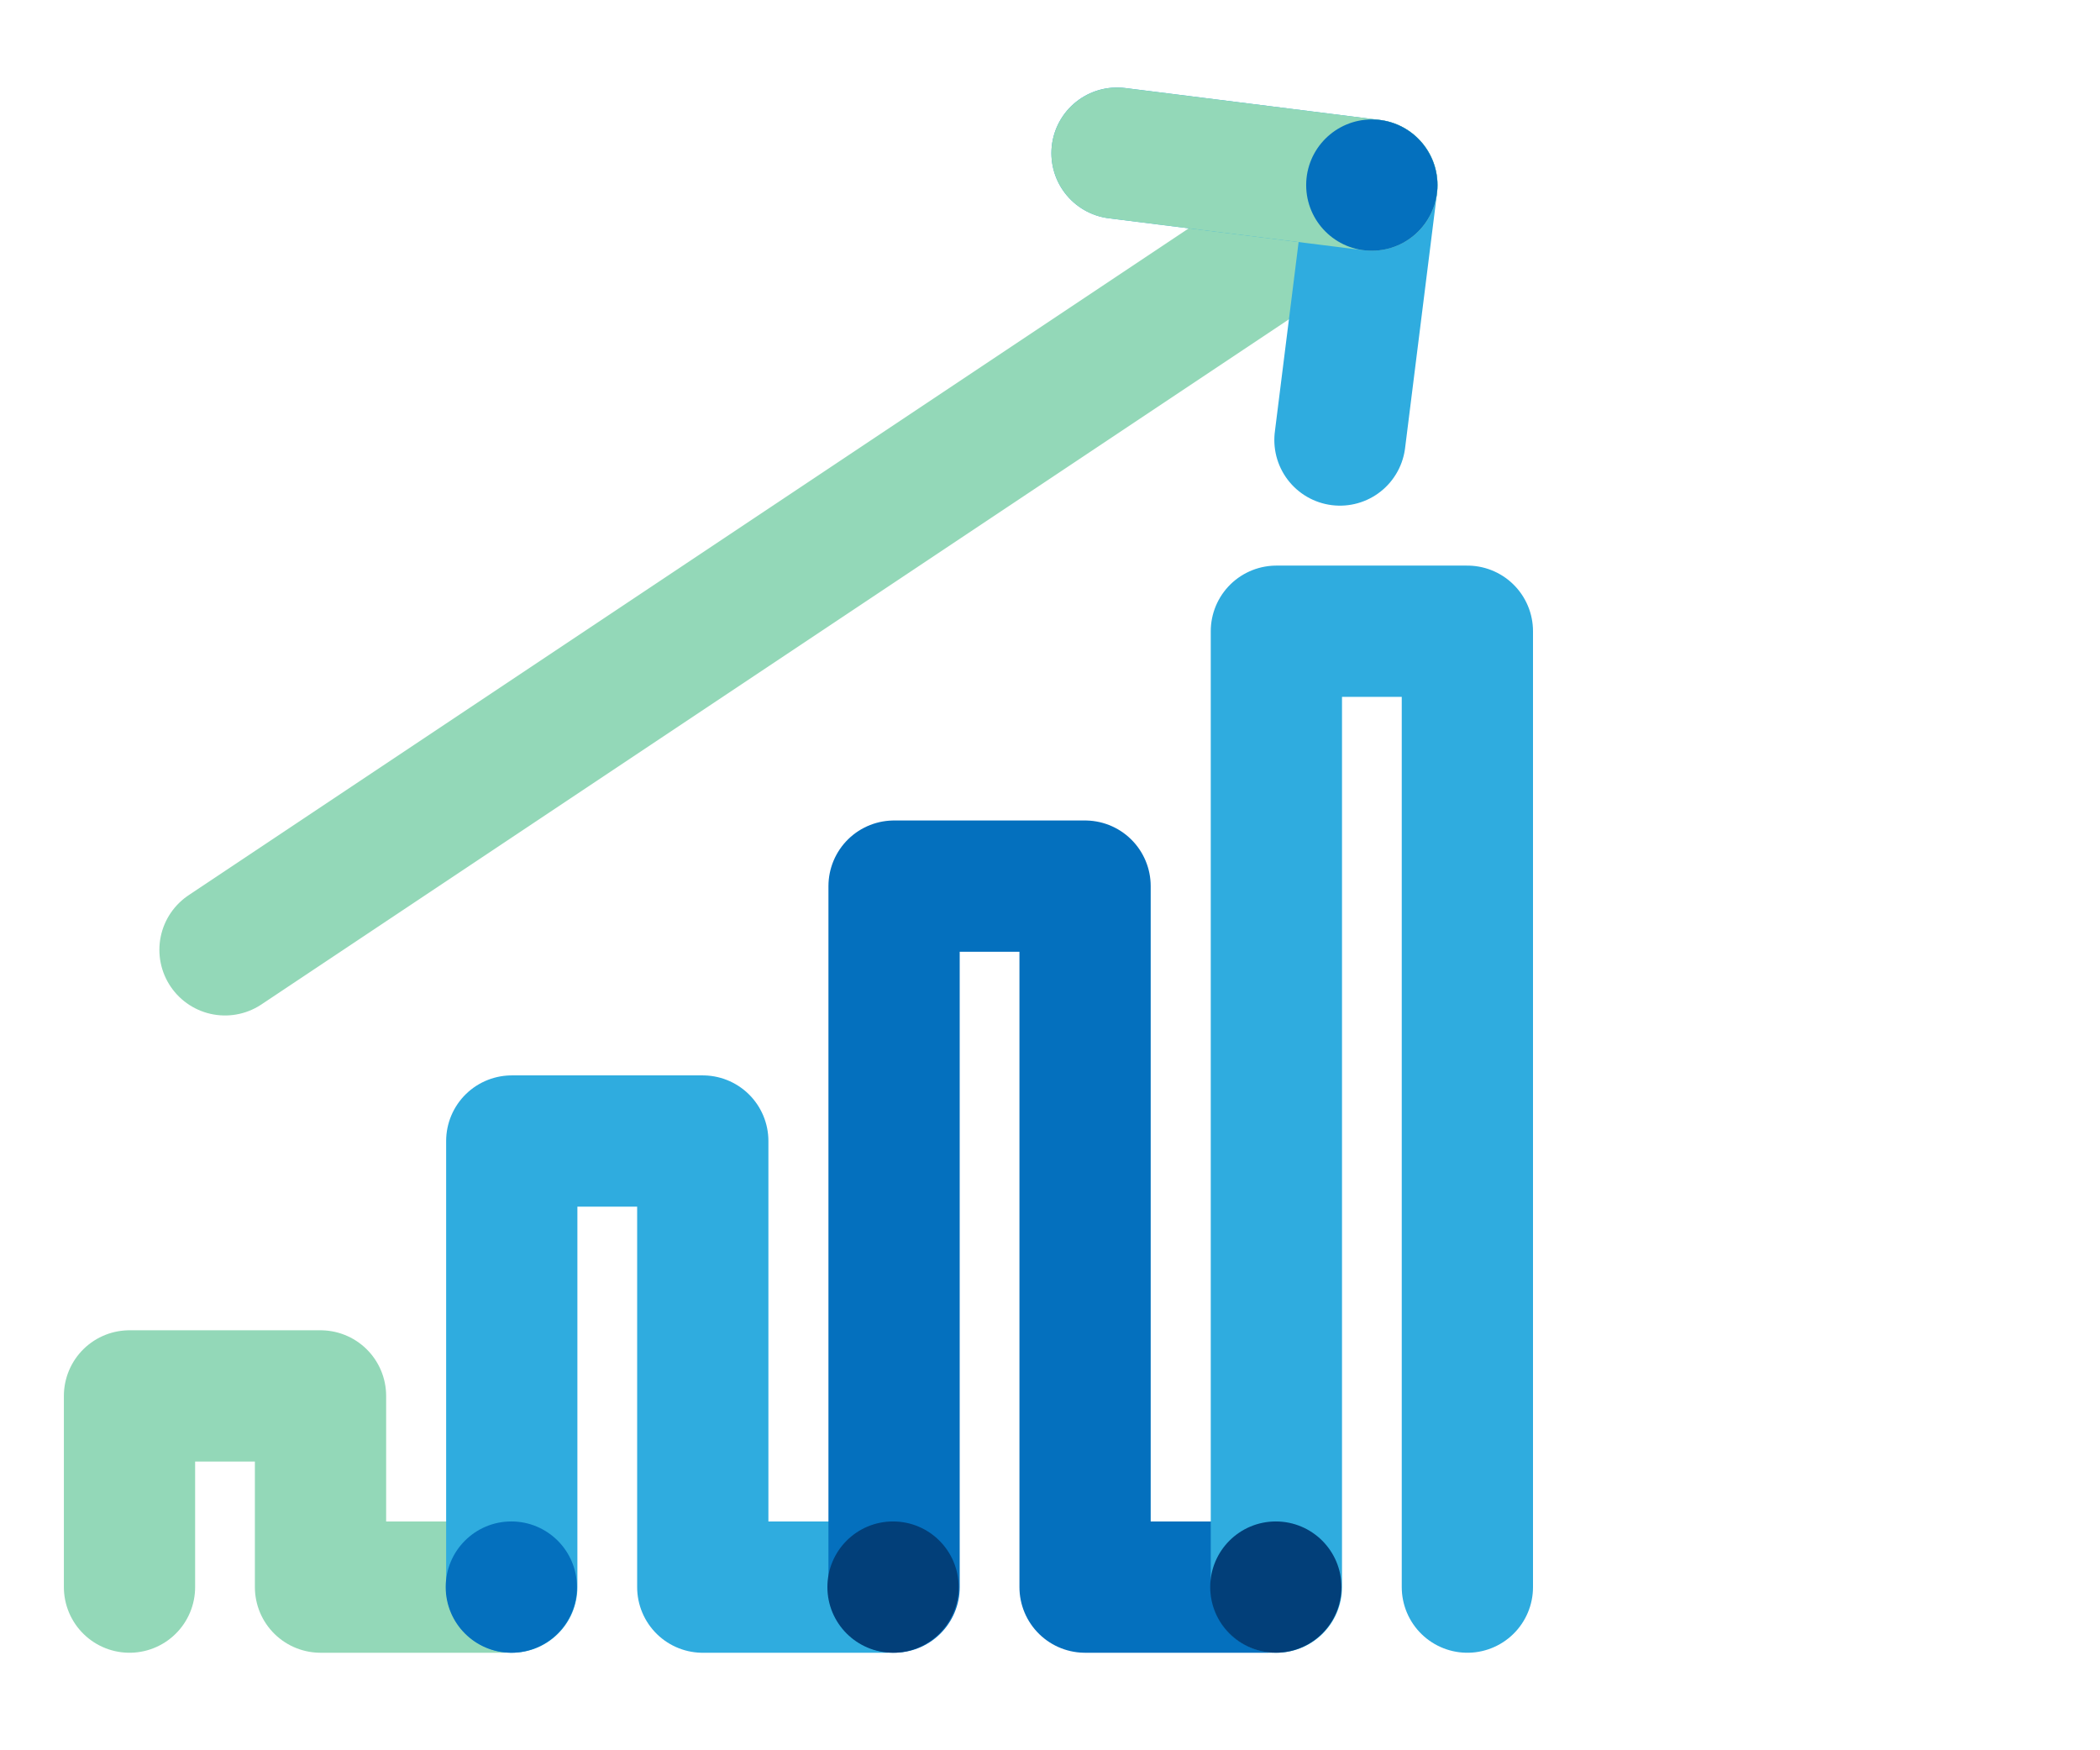
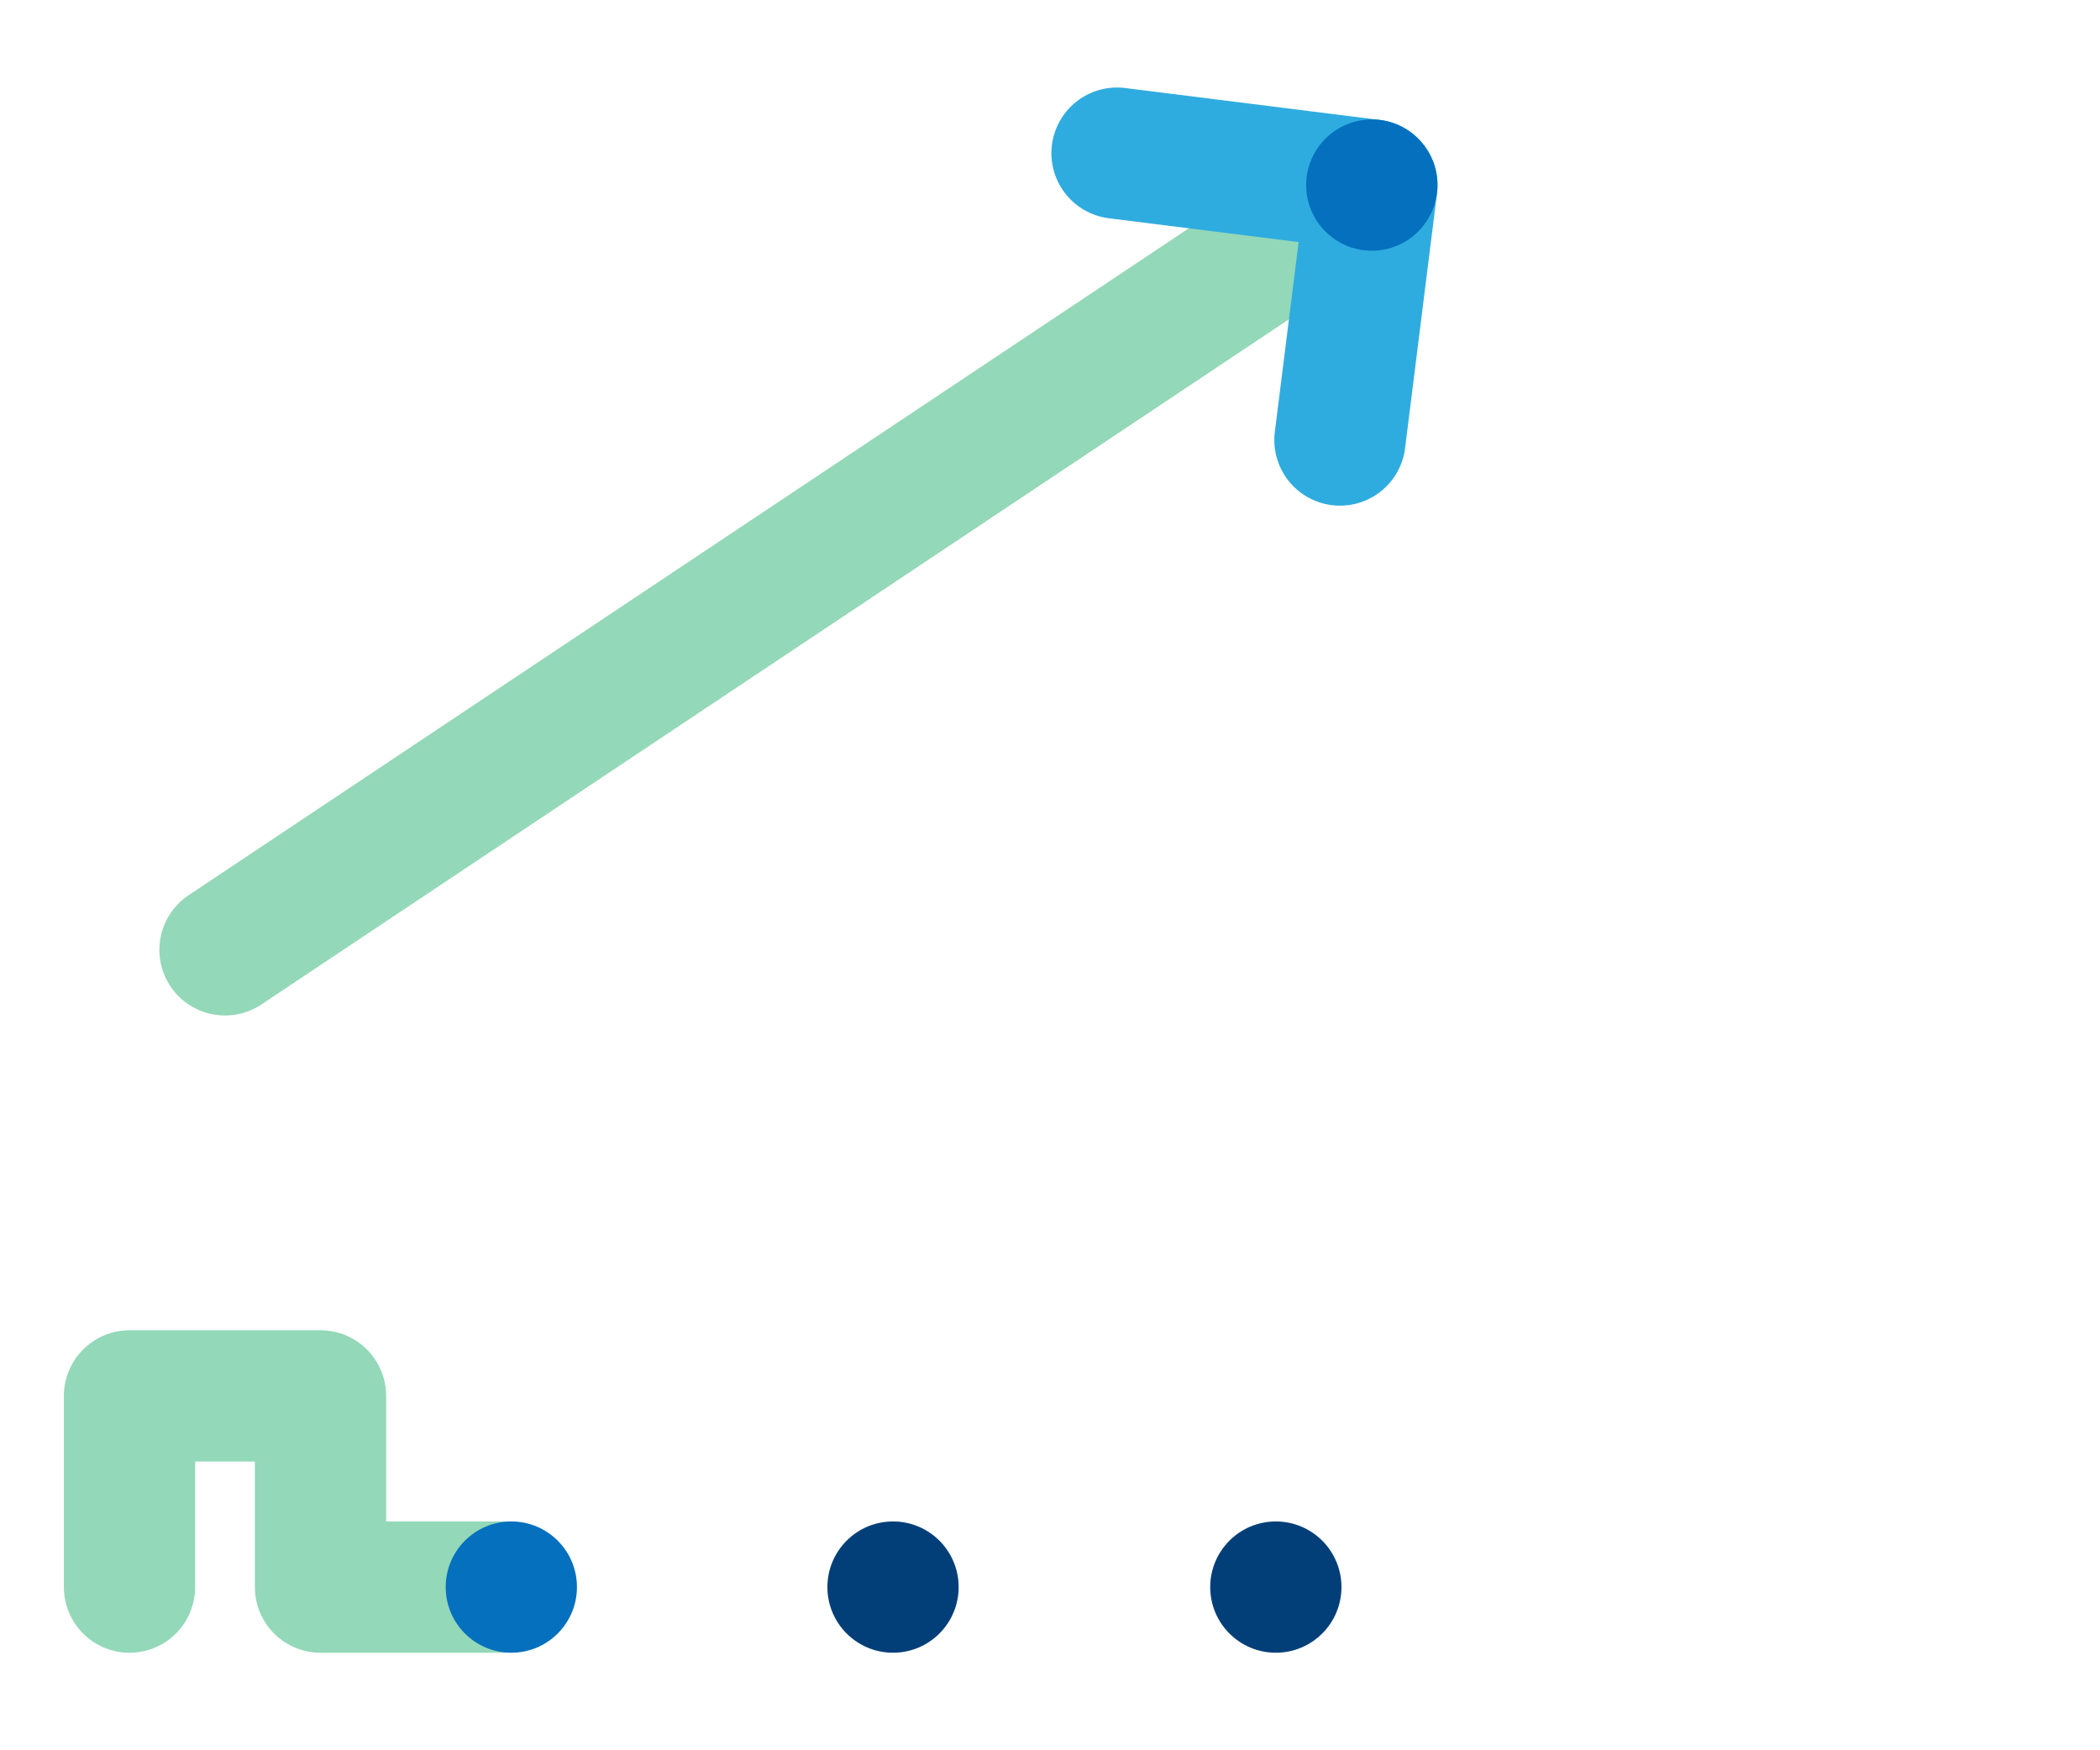
<svg xmlns="http://www.w3.org/2000/svg" width="96" height="80" fill="none">
  <path stroke="#93D8B8" stroke-linecap="round" stroke-linejoin="round" stroke-width="6" d="M5.92 72.542v-8.739h8.732v8.739H23" />
-   <path stroke="#2FACDF" stroke-linecap="round" stroke-linejoin="round" stroke-width="6" d="M23.395 72.543v-20.39h8.732v20.39h8.372" />
-   <path stroke="#0470BE" stroke-linecap="round" stroke-linejoin="round" stroke-width="6" d="M40.872 72.542v-32.04h8.731v32.04h8.396" />
-   <path stroke="#2FACDF" stroke-linecap="round" stroke-linejoin="round" stroke-width="6" d="M67.08 72.542v-43.69h-8.731v43.69" />
  <path stroke="#93D8B8" stroke-linecap="round" stroke-linejoin="round" stroke-width="6" d="m10.286 43.414 52.43-34.953" />
  <path stroke="#2FACDF" stroke-linecap="round" stroke-linejoin="round" stroke-width="6" d="m61.255 20.112 1.46-11.651L51.064 7" />
-   <path stroke="#93D8B8" stroke-linecap="round" stroke-linejoin="round" stroke-width="6" d="M62.715 8.46 51.064 7.002" />
  <circle cx="62.711" cy="8.46" r="3" fill="#0470BE" />
  <circle cx="23.375" cy="72.541" r="3" fill="#0470BE" />
  <circle cx="58.324" cy="72.541" r="3" fill="#023F79" />
  <circle cx="40.824" cy="72.541" r="3" fill="#023F79" />
</svg>